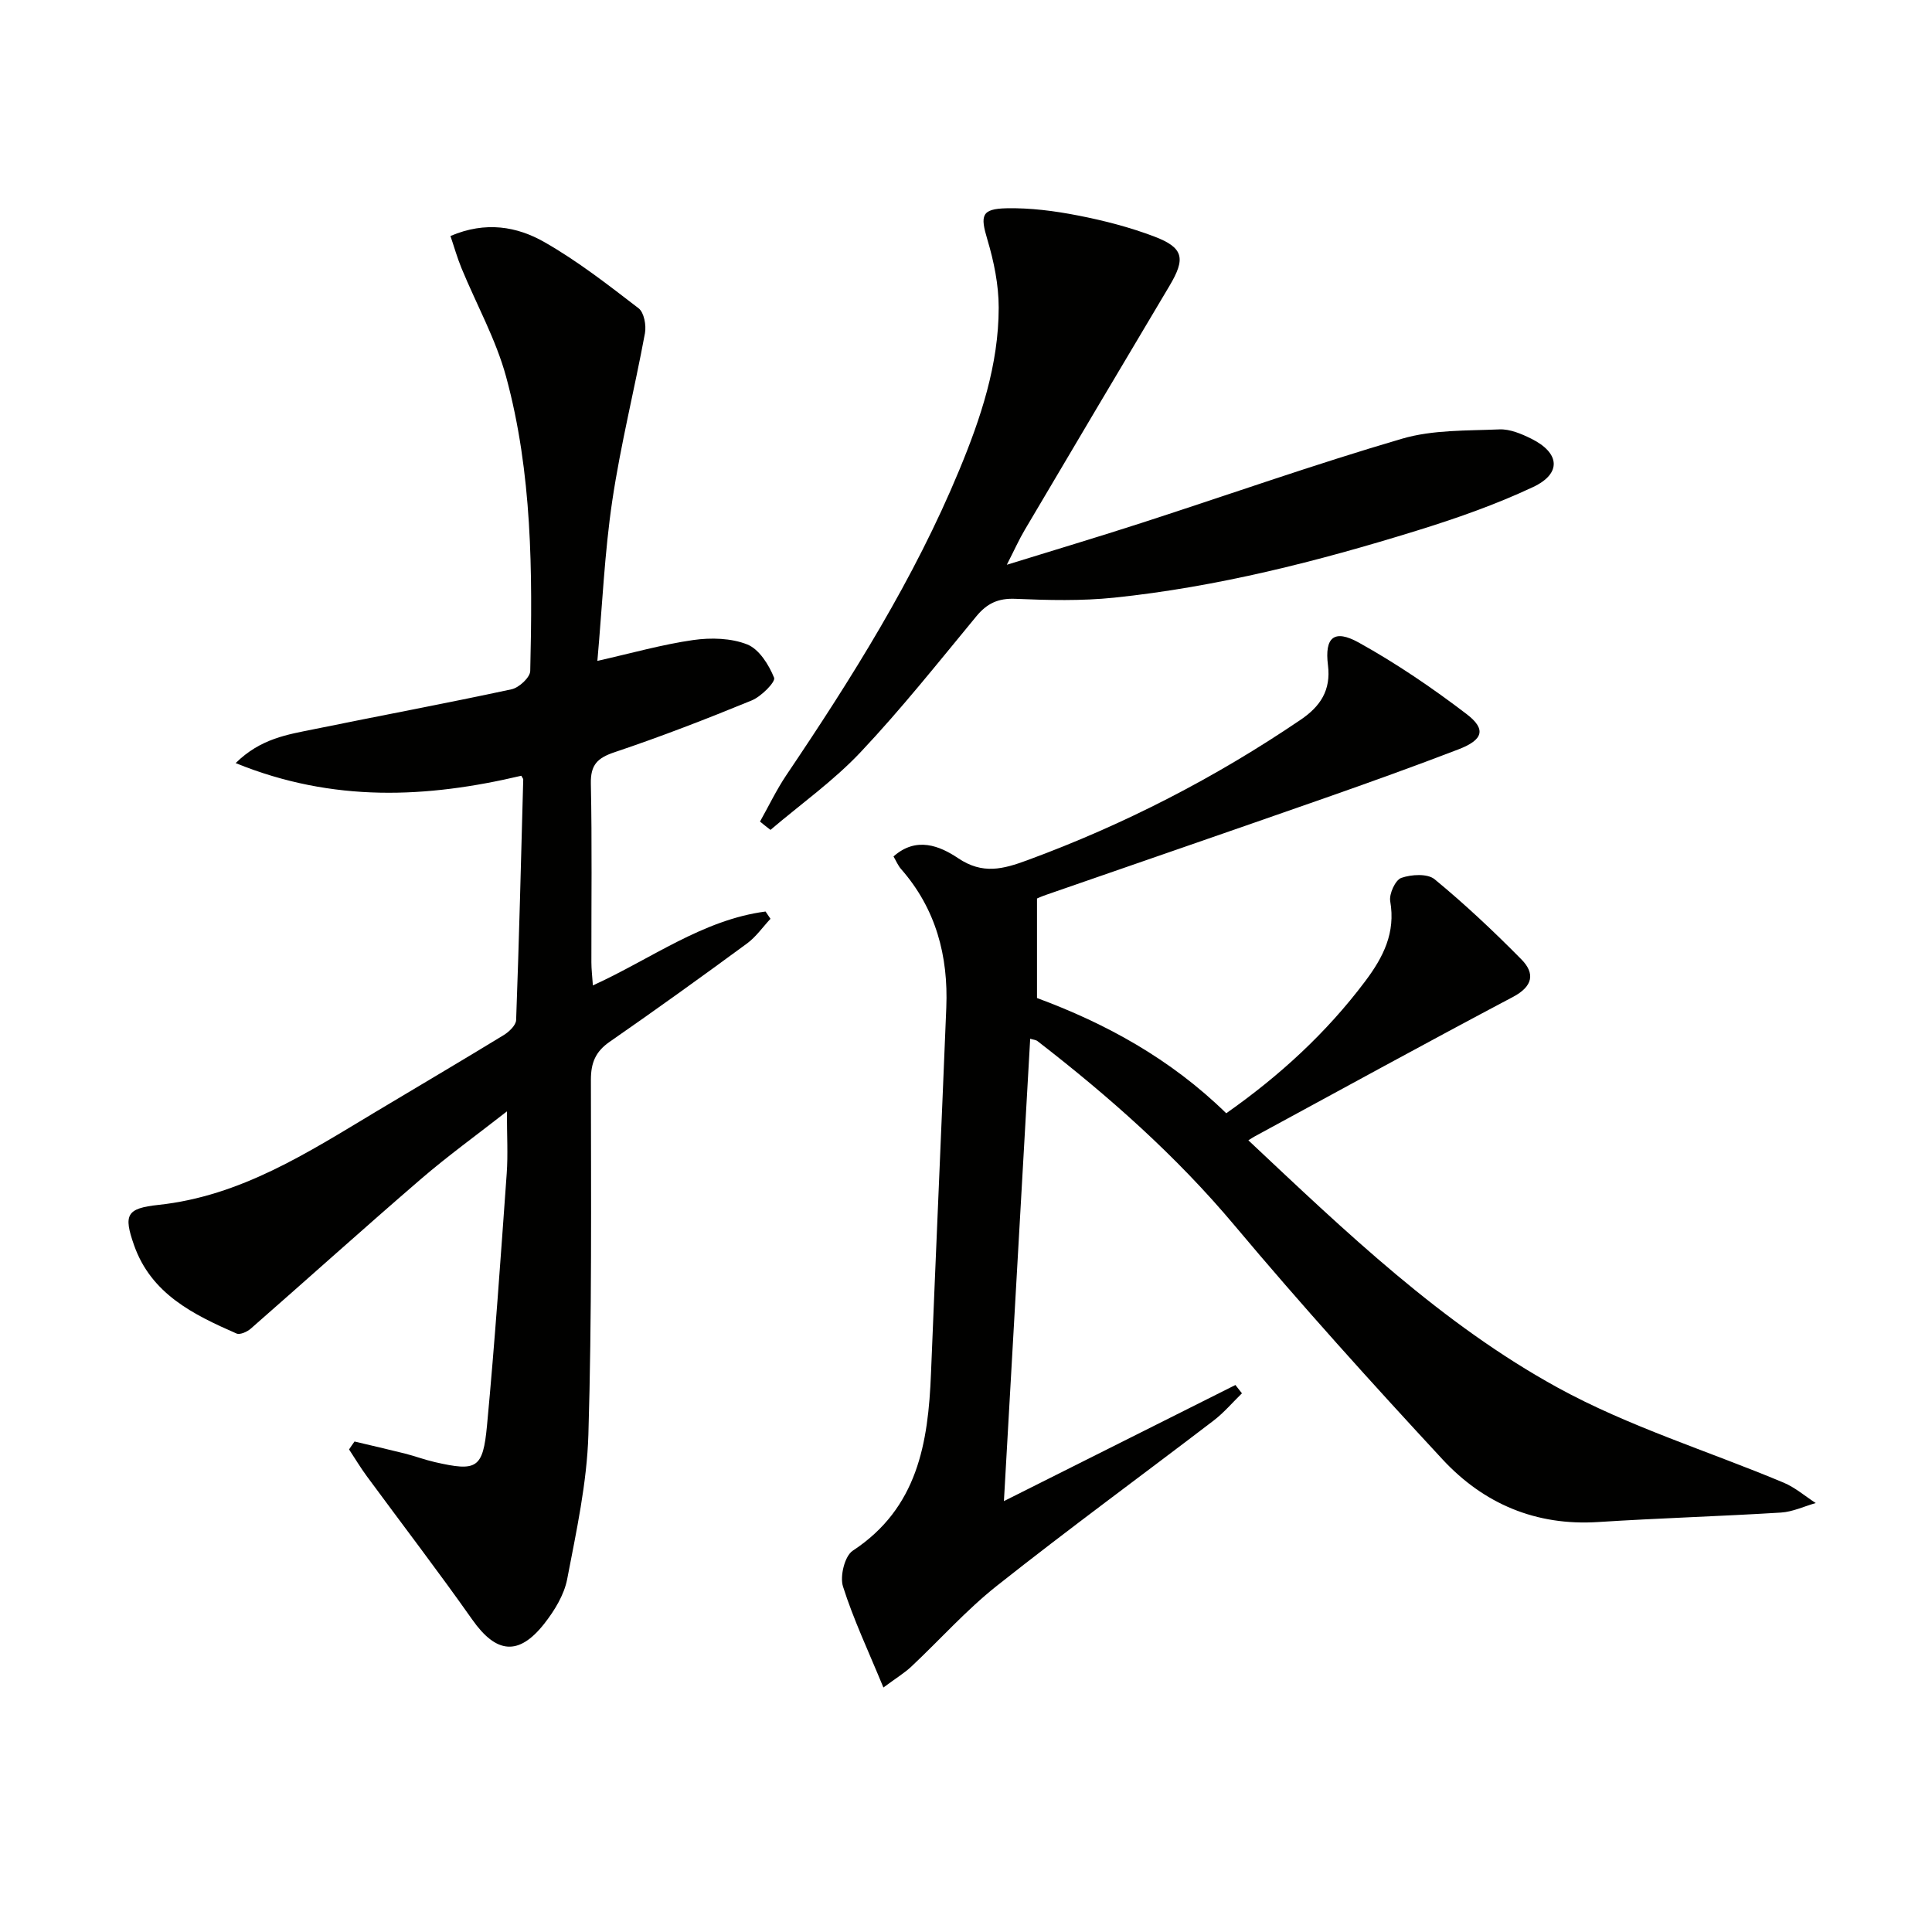
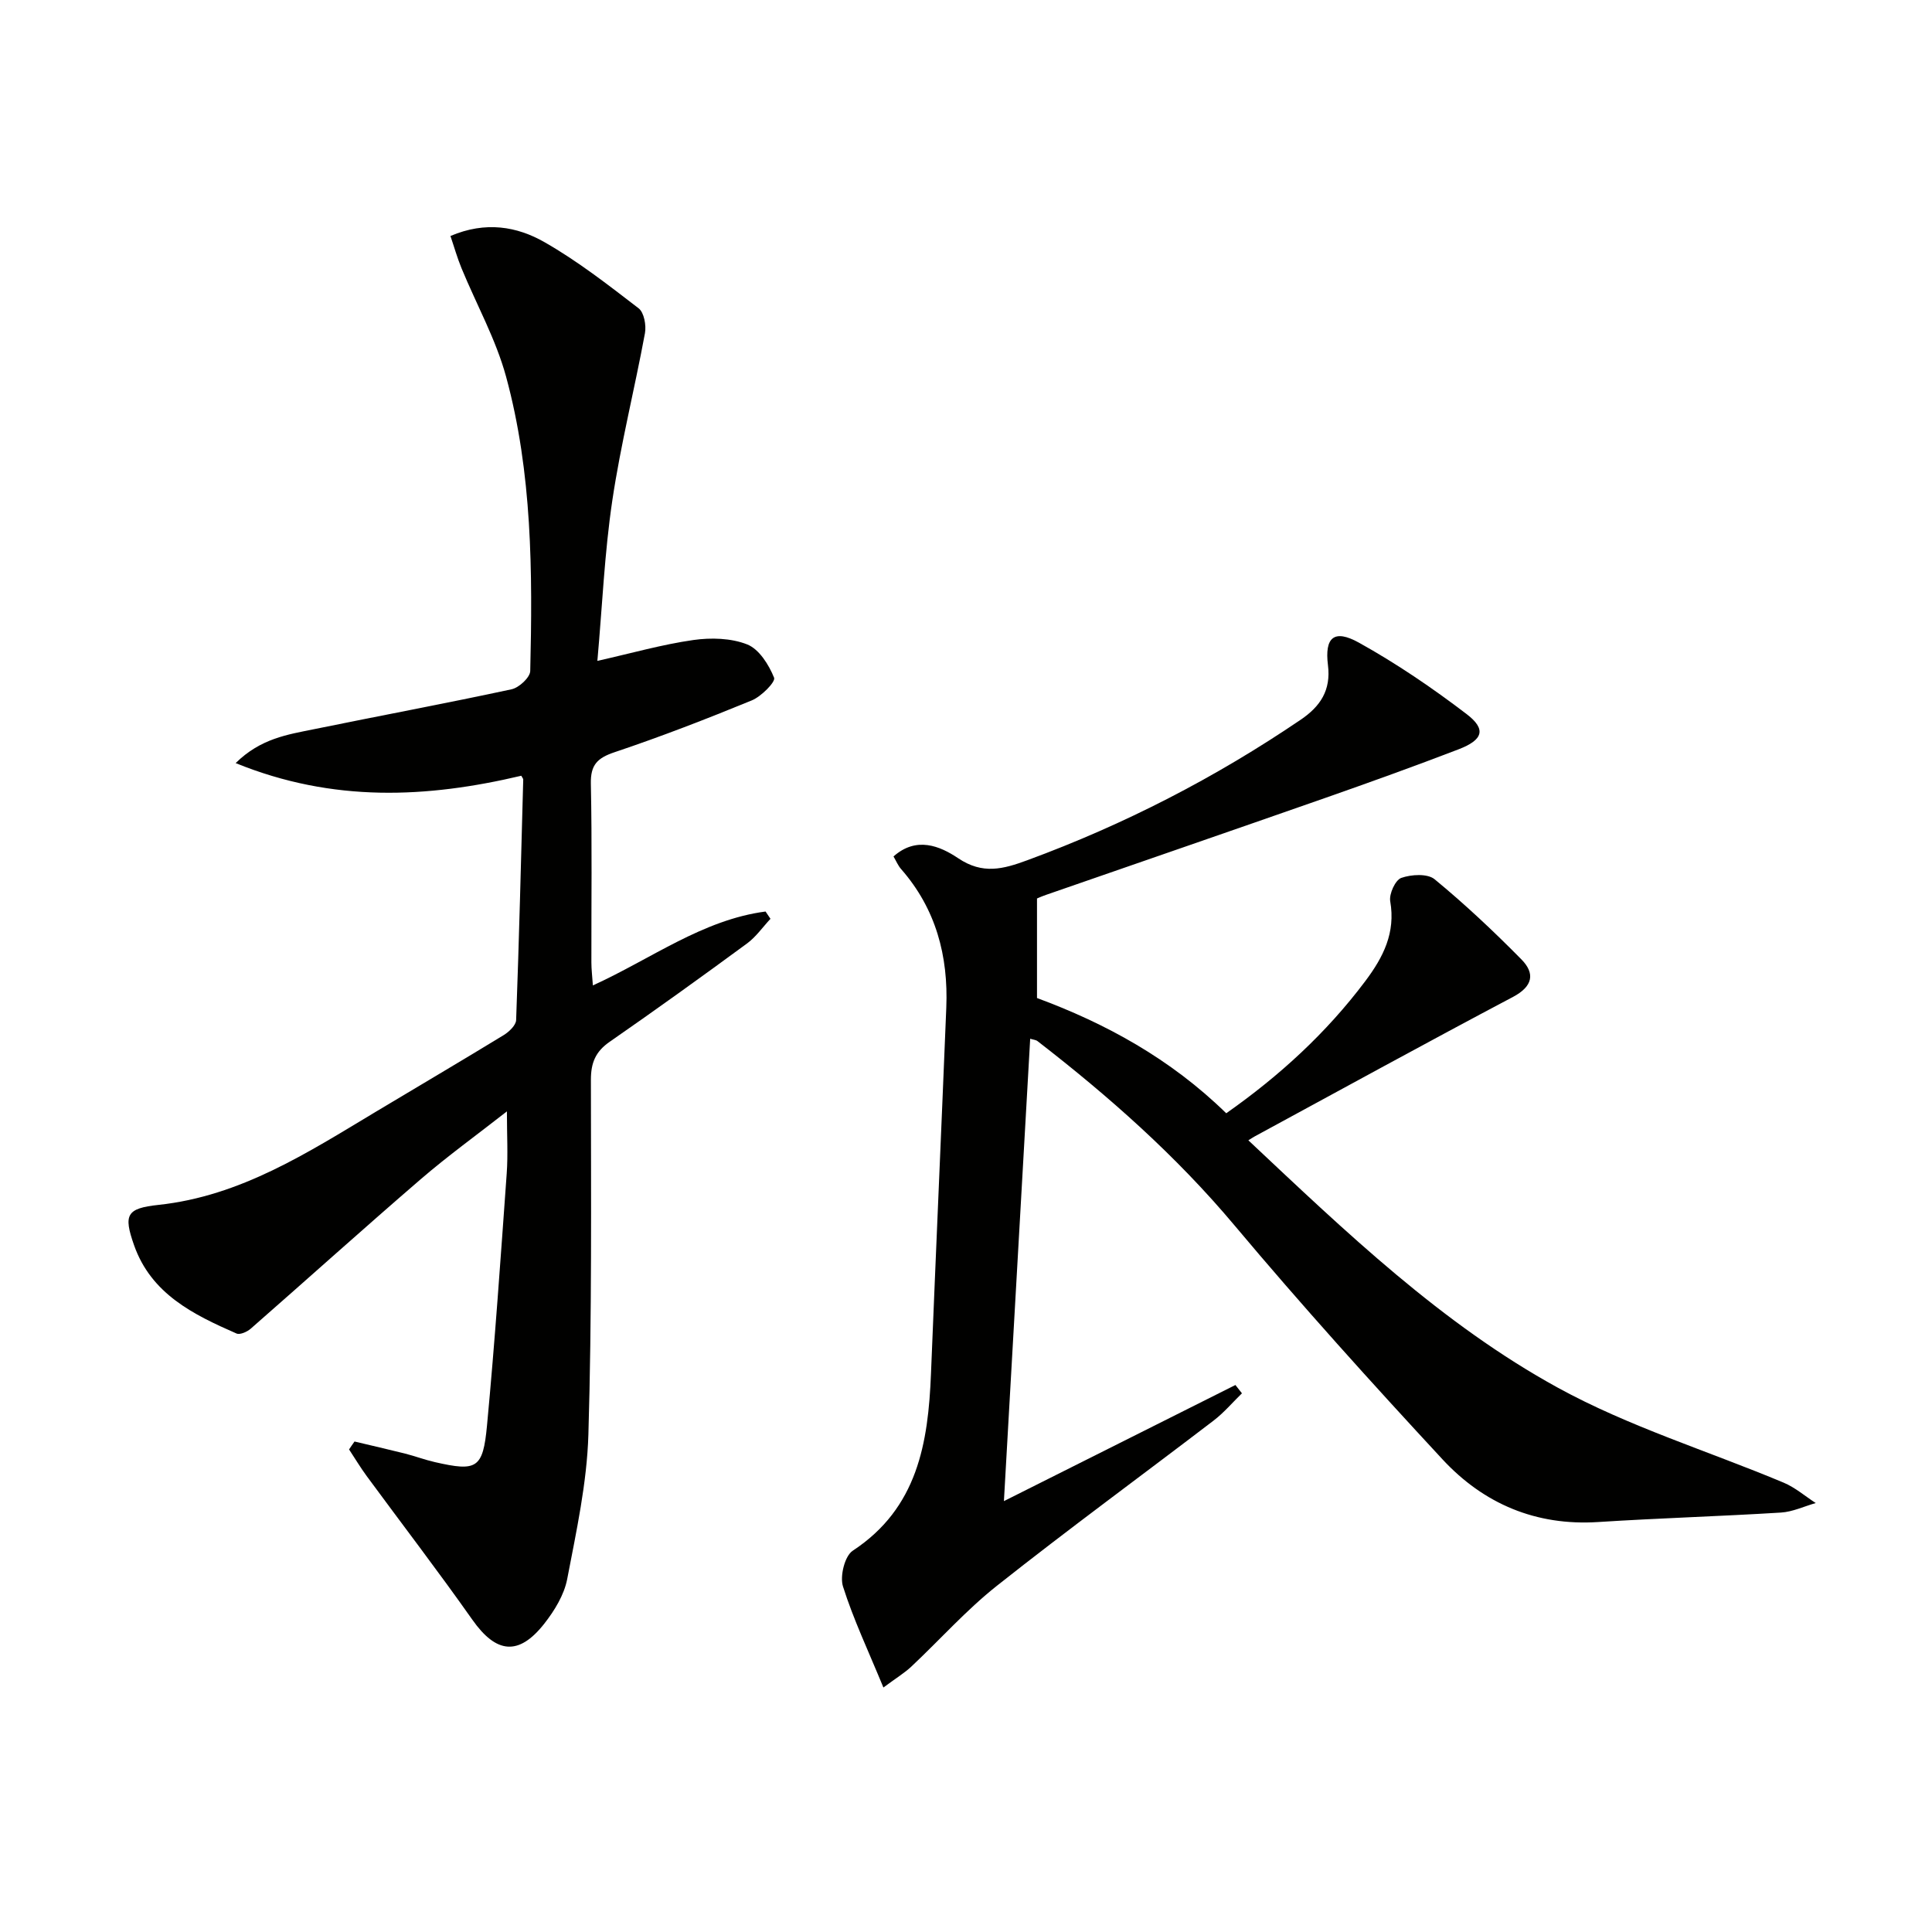
<svg xmlns="http://www.w3.org/2000/svg" enable-background="new 0 0 400 400" viewBox="0 0 400 400">
  <path d="m213.29 215.06c-1.81 31.8-3.6 63.39-5.44 95.73 16.07-8.06 32-16.05 47.93-24.04.45.57.9 1.15 1.35 1.72-1.94 1.89-3.72 4-5.86 5.64-14.94 11.42-30.12 22.52-44.85 34.19-6.36 5.03-11.82 11.19-17.76 16.77-1.38 1.29-3.03 2.29-5.76 4.31-3.12-7.58-6.21-14.1-8.37-20.92-.67-2.12.36-6.31 2.02-7.4 13.44-8.83 15.63-22.31 16.2-36.67 1.02-25.26 2.15-50.52 3.17-75.78.43-10.69-2.14-20.44-9.35-28.67-.64-.72-1.02-1.67-1.58-2.62 4.72-4.2 9.59-2.19 13.41.38 5.06 3.39 9.28 2.25 14.3.4 20.08-7.39 38.92-17.09 56.61-29.1 4.05-2.75 6.28-6.09 5.63-11.28-.72-5.77 1.27-7.52 6.4-4.67 7.78 4.32 15.21 9.38 22.29 14.78 4.14 3.16 3.45 5.35-1.68 7.32-9.14 3.51-18.35 6.82-27.59 10.06-19.25 6.74-38.54 13.38-57.81 20.07-1.08.38-2.12.86-1.85.75v20.6c14.16 5.23 27.63 12.56 39.18 23.86 11.02-7.74 20.73-16.63 28.79-27.36 3.73-4.97 6.3-10.01 5.16-16.54-.26-1.51 1.06-4.4 2.29-4.83 2.08-.73 5.43-.93 6.9.28 6.28 5.17 12.24 10.78 17.96 16.58 2.85 2.89 2.44 5.57-1.73 7.78-17.89 9.46-35.63 19.2-53.42 28.85-.43.24-.85.51-1.37.84 20.22 19.01 40.04 38.03 64.06 51.21 14.74 8.09 31.16 13.12 46.77 19.67 2.38 1 4.43 2.79 6.64 4.22-2.4.68-4.77 1.82-7.2 1.97-12.61.78-25.24 1.15-37.85 1.96-12.89.83-23.7-3.79-32.21-12.96-14.69-15.85-29.2-31.92-43.09-48.47-12.09-14.41-25.98-26.69-40.75-38.12-.34-.28-.86-.3-1.54-.51z" fill="#010100" />
  <path d="m73.4 298.45c3.48.83 6.96 1.62 10.43 2.49 2.09.53 4.12 1.3 6.23 1.78 8.65 1.97 9.93 1.36 10.77-7.59 1.63-17.37 2.83-34.78 4.08-52.18.28-3.9.04-7.83.04-12.85-6.27 4.91-12.26 9.23-17.84 14.04-11.84 10.2-23.44 20.66-35.2 30.95-.74.65-2.22 1.31-2.94 1-8.93-3.91-17.67-8.19-21.22-18.3-2.22-6.31-1.55-7.62 5.06-8.33 17-1.82 30.85-10.79 44.96-19.26 8.84-5.3 17.72-10.52 26.51-15.89 1.11-.68 2.54-2.03 2.58-3.12.61-16.6 1.02-33.21 1.47-49.82 0-.14-.15-.29-.4-.76-19.48 4.6-38.93 5.61-59.14-2.62 5.19-5.12 10.79-5.91 16.18-7.01 13.64-2.79 27.33-5.34 40.94-8.27 1.55-.33 3.84-2.45 3.87-3.79.49-20.48.42-41.01-5-60.93-2.11-7.74-6.14-14.96-9.22-22.44-.9-2.18-1.54-4.47-2.3-6.69 7.31-3.12 13.8-1.96 19.46 1.27 6.88 3.92 13.2 8.86 19.5 13.7 1.13.87 1.61 3.53 1.31 5.16-2.14 11.57-5.03 23.02-6.76 34.65-1.61 10.81-2.07 21.78-3.09 33.19 7.11-1.6 13.42-3.4 19.86-4.32 3.66-.52 7.84-.41 11.18.92 2.46.99 4.47 4.21 5.55 6.89.34.85-2.65 3.88-4.62 4.69-9.35 3.84-18.8 7.5-28.39 10.72-3.58 1.2-5.01 2.61-4.93 6.52.26 12.32.09 24.66.11 36.99 0 1.44.18 2.87.31 4.78 12.11-5.51 22.7-13.58 35.75-15.3.34.5.68 1 1.02 1.51-1.62 1.73-3.01 3.76-4.89 5.13-9.38 6.89-18.83 13.69-28.39 20.32-2.93 2.03-3.9 4.33-3.9 7.87.02 24.49.21 48.99-.52 73.46-.3 10.02-2.49 20.02-4.39 29.93-.63 3.27-2.63 6.53-4.74 9.22-5.32 6.77-9.98 6.17-14.9-.82-7.08-10.05-14.57-19.81-21.85-29.71-1.31-1.78-2.45-3.69-3.67-5.54.37-.57.75-1.11 1.13-1.64z" fill="#010100" />
-   <path d="m157.35 170.1c1.8-3.2 3.39-6.54 5.43-9.58 13.57-20.13 26.48-40.64 35.81-63.16 4.47-10.78 8.17-21.86 8.18-33.66 0-4.72-.99-9.57-2.35-14.12-1.48-4.95-1.27-6.35 4-6.46 4.92-.1 9.94.55 14.79 1.5 5.34 1.04 10.69 2.42 15.77 4.35 6.12 2.32 6.51 4.57 3.15 10.21-10.02 16.82-20 33.66-29.96 50.52-1.17 1.97-2.11 4.08-3.72 7.23 10.01-3.1 18.98-5.78 27.88-8.66 17.98-5.82 35.82-12.13 53.95-17.44 6.37-1.87 13.41-1.64 20.16-1.93 2.18-.09 4.56.92 6.6 1.93 5.93 2.94 6.32 7.21.36 10.01-7.77 3.65-15.97 6.52-24.19 9.06-20.45 6.33-41.19 11.62-62.54 13.84-6.76.7-13.65.53-20.45.24-3.56-.15-5.87.95-8.07 3.61-7.84 9.49-15.51 19.16-23.94 28.1-5.61 5.96-12.42 10.79-18.69 16.13-.72-.55-1.45-1.13-2.17-1.72z" fill="#010100" />
</svg>